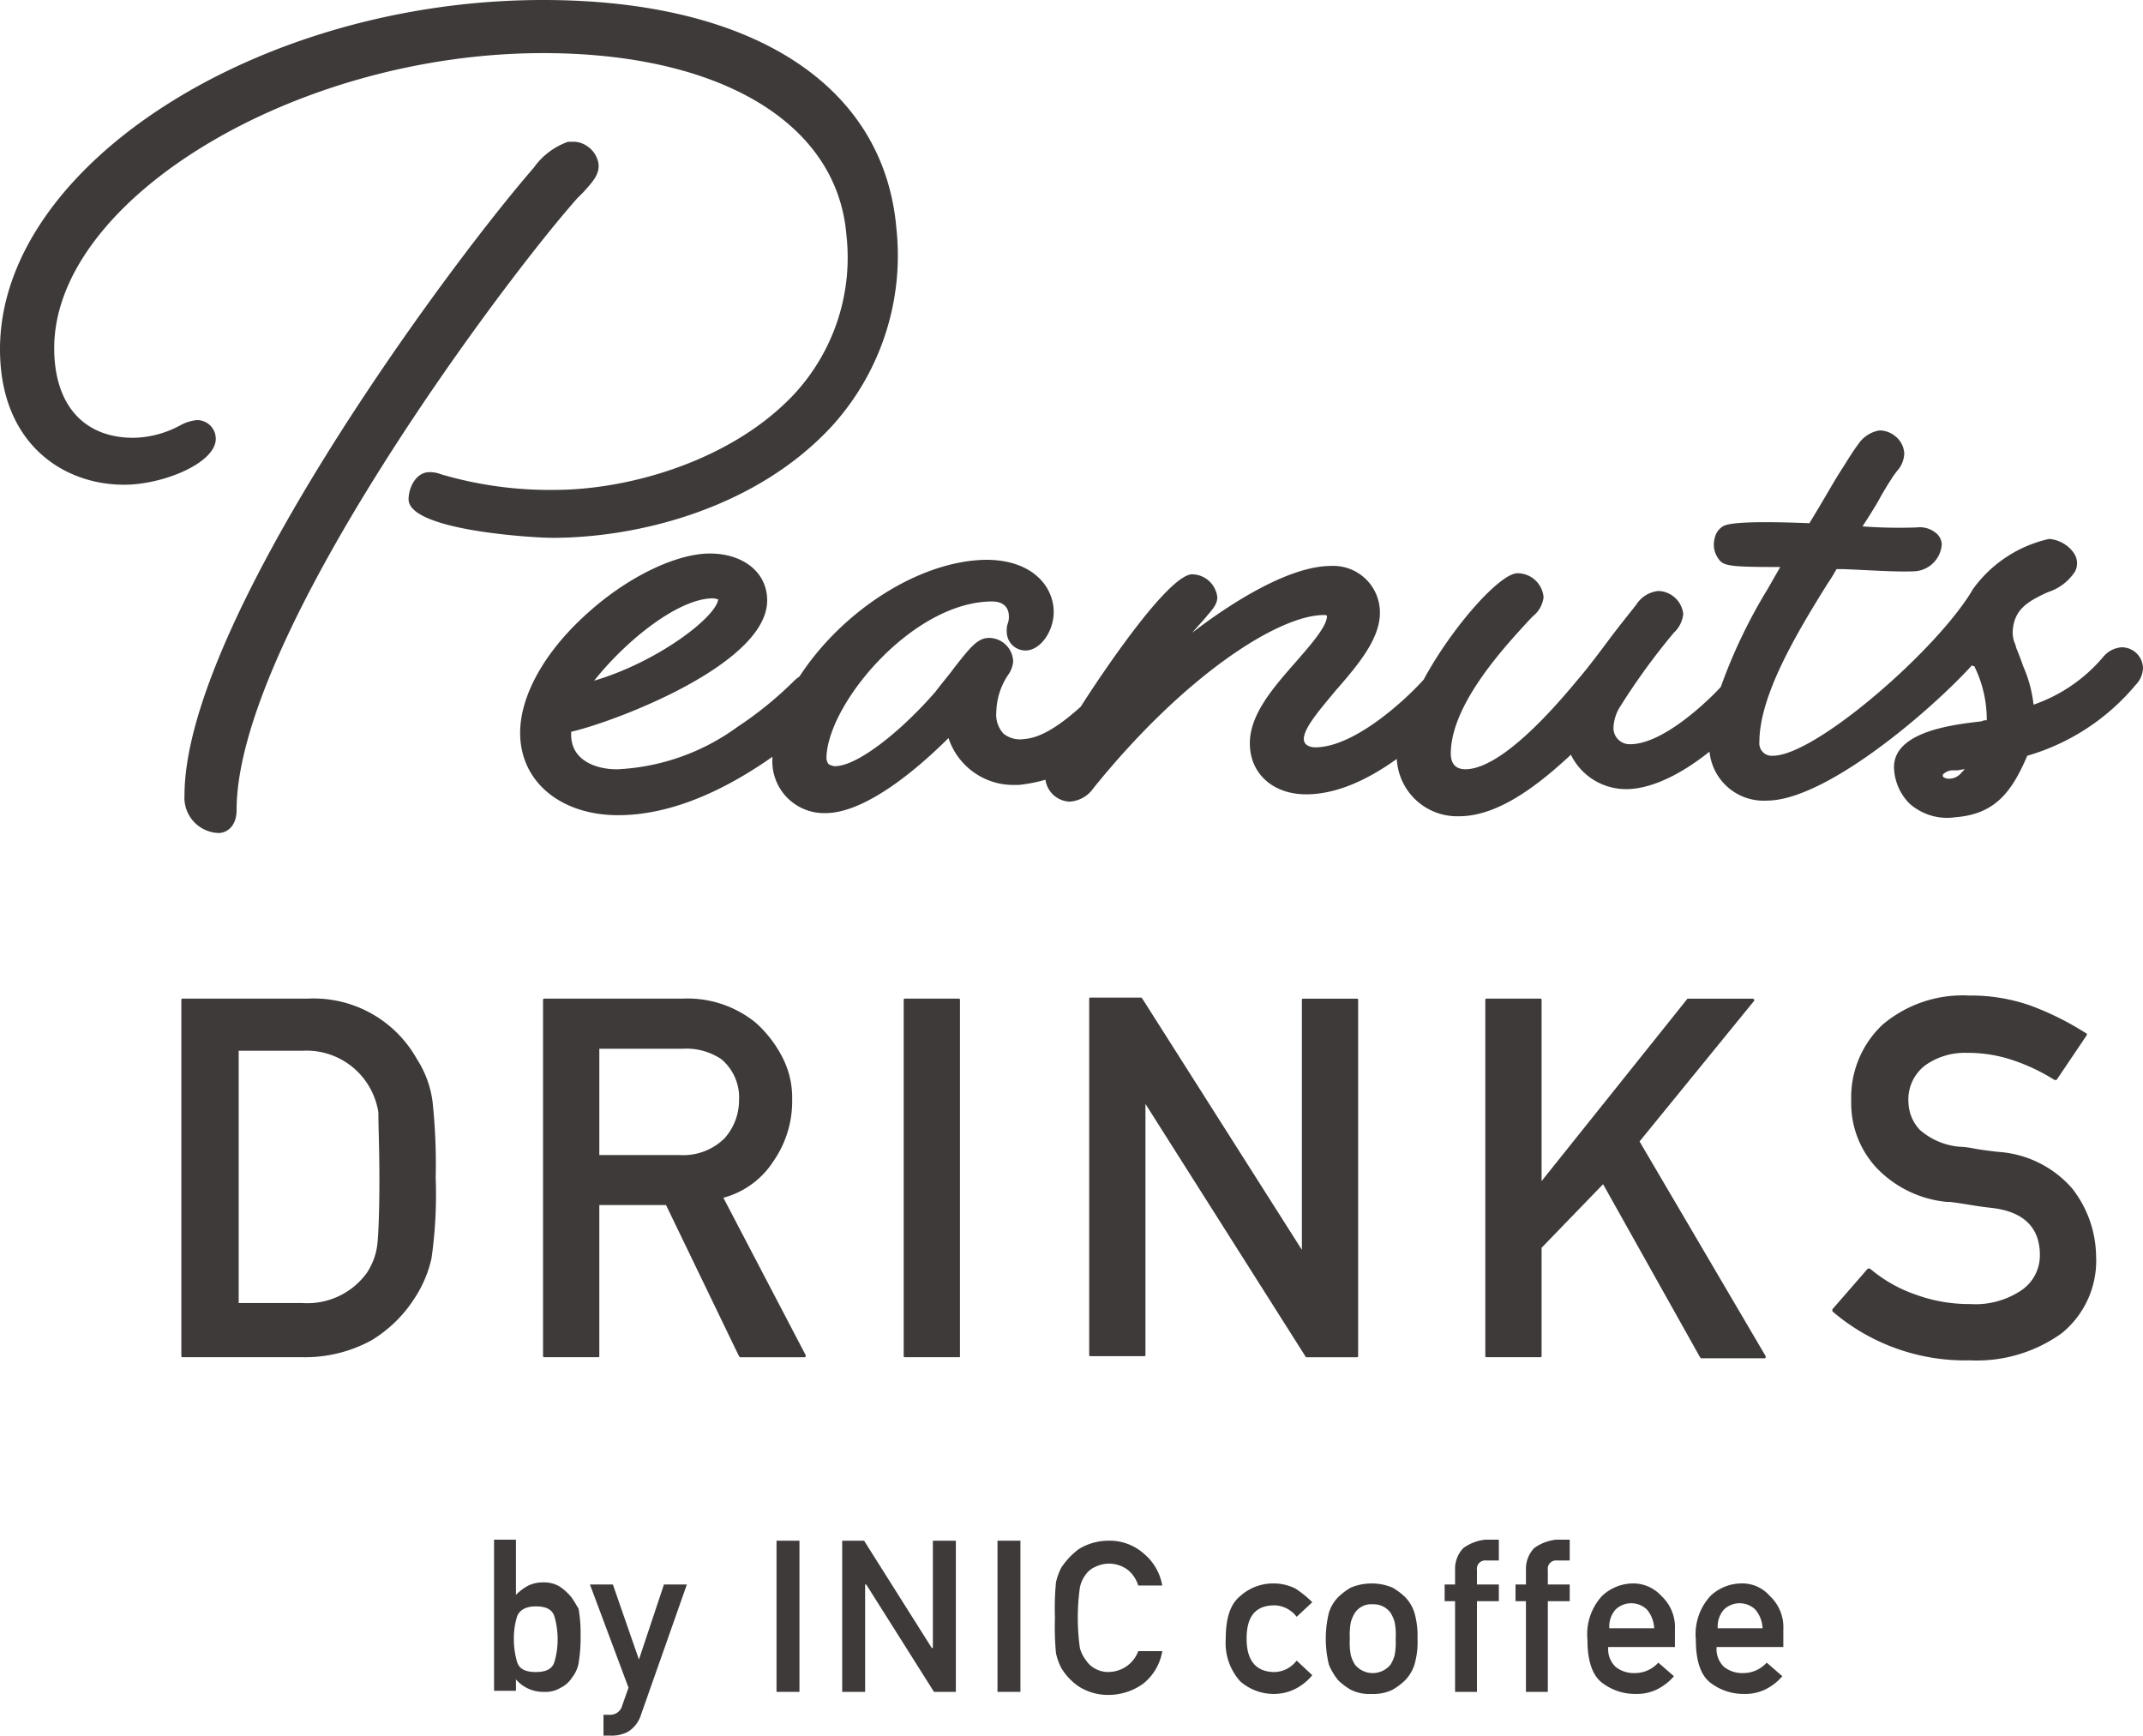
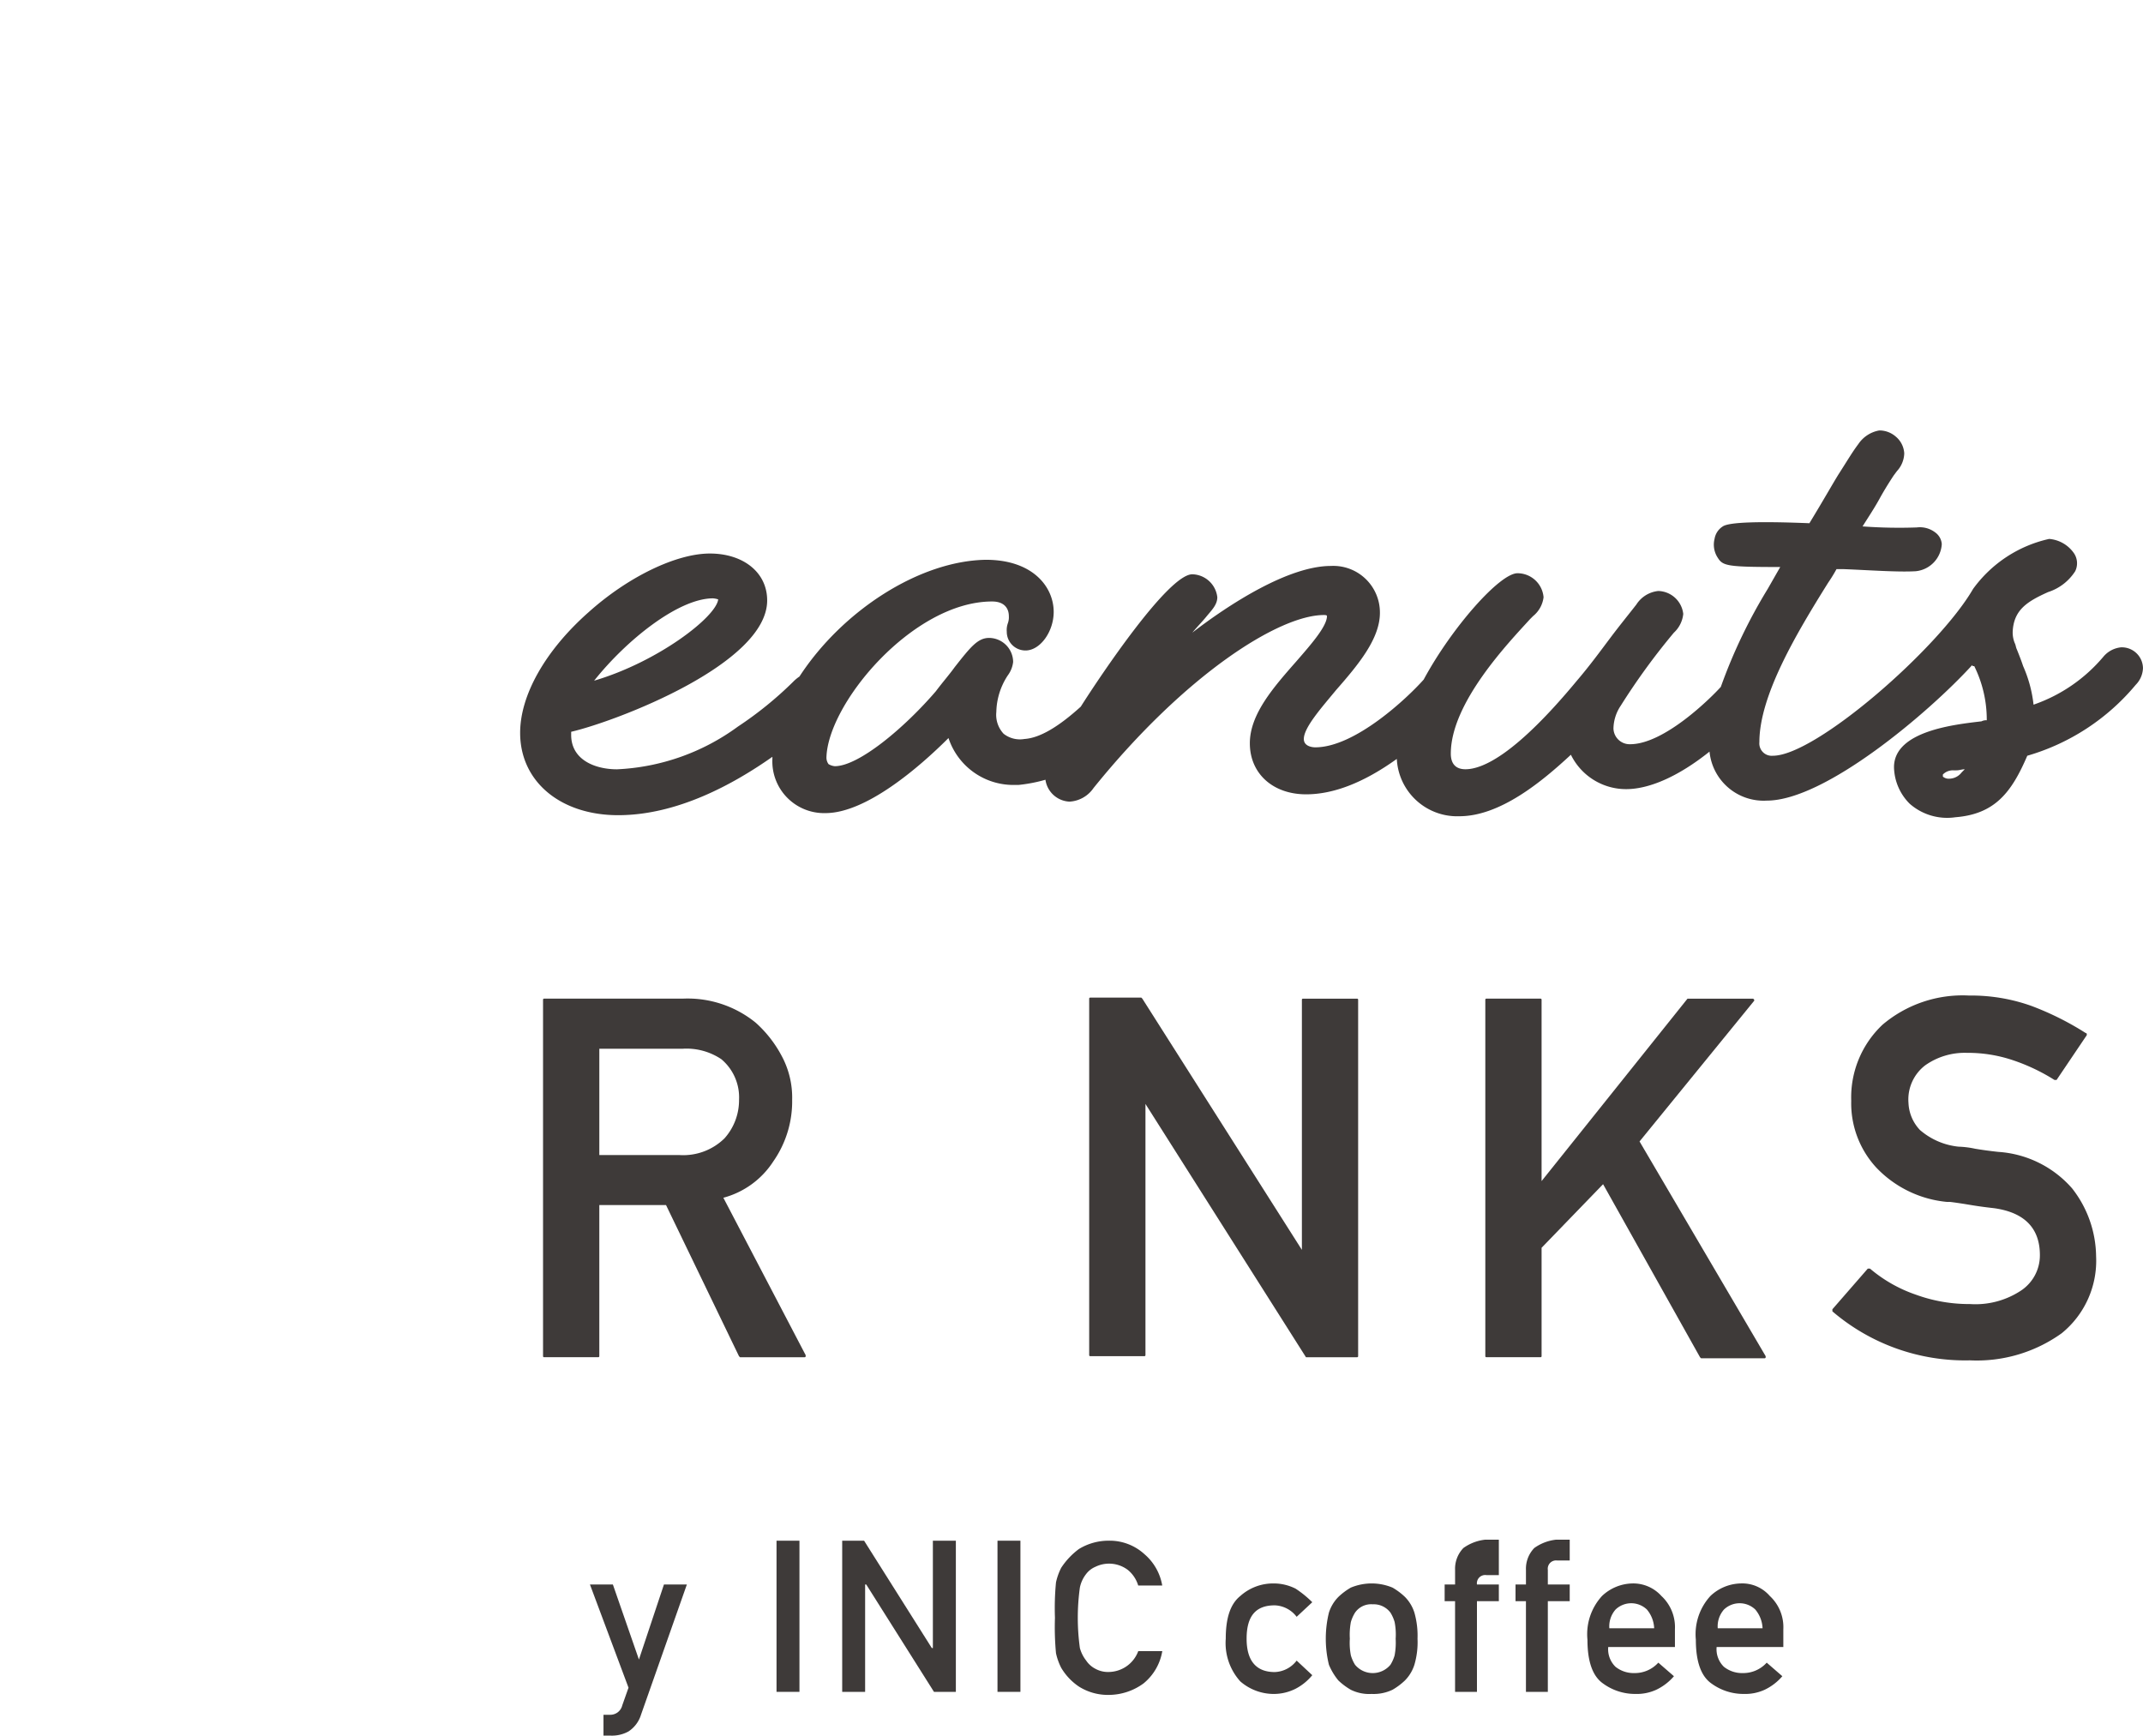
<svg xmlns="http://www.w3.org/2000/svg" width="169.469" height="137.239" viewBox="0 0 169.469 137.239">
  <g id="logo_pd_01" transform="translate(0 -5.4)">
    <path id="パス_1" data-name="パス 1" d="M71.99,66.153a3.138,3.138,0,0,0-.495.412,28.847,28.847,0,0,1-4.369,3.544,17.513,17.513,0,0,1-9.562,3.38c-1.731,0-3.627-.742-3.627-2.72v-.247c3.544-.824,15.5-5.358,15.5-10.386,0-2.226-1.9-3.709-4.533-3.709s-6.429,1.813-9.562,4.616c-3.462,3.05-5.44,6.594-5.44,9.562,0,3.874,3.215,6.512,7.748,6.512,4.7,0,9.149-2.473,12.2-4.616v.165a4.091,4.091,0,0,0,4.2,4.286c3.215,0,7.418-3.627,9.726-5.935a5.4,5.4,0,0,0,5.11,3.709H89.3a12.113,12.113,0,0,0,2.143-.412,2.014,2.014,0,0,0,1.9,1.731,2.463,2.463,0,0,0,1.9-1.072c7.254-8.985,14.672-13.683,18.216-13.683.082,0,.247,0,.247.082,0,.824-1.319,2.308-2.39,3.544h0c-1.813,2.061-3.709,4.2-3.709,6.512,0,2.39,1.813,4.039,4.451,4.039,2.143,0,4.533-.907,7.171-2.8a4.778,4.778,0,0,0,4.946,4.533c3.215,0,6.512-2.72,8.82-4.863a4.859,4.859,0,0,0,4.369,2.72c1.813,0,4.121-.989,6.594-2.967a4.3,4.3,0,0,0,4.533,3.874c4.616,0,12.859-7.006,16.238-10.715,0,.082.082.082.165.082a9.531,9.531,0,0,1,.989,4.2v.082a.743.743,0,0,0-.412.082c-2.061.247-6.924.742-6.924,3.627a4.2,4.2,0,0,0,1.236,2.885A4.484,4.484,0,0,0,163.4,77.28c3.132-.247,4.451-1.978,5.687-4.863a17.483,17.483,0,0,0,8.572-5.605,1.973,1.973,0,0,0,.577-1.319,1.673,1.673,0,0,0-1.731-1.649,2.088,2.088,0,0,0-1.4.742,12.587,12.587,0,0,1-5.523,3.792,10.269,10.269,0,0,0-.824-3.05c-.165-.495-.33-.907-.495-1.319-.082-.165-.082-.33-.165-.495a2.206,2.206,0,0,1-.165-.907c.082-1.731,1.154-2.39,2.8-3.132a3.991,3.991,0,0,0,2.143-1.649,1.423,1.423,0,0,0-.082-1.4,2.645,2.645,0,0,0-1.978-1.154,10.144,10.144,0,0,0-6.017,3.956c-2.72,4.7-12.446,13.188-15.826,13.188a.98.98,0,0,1-1.072-1.072c0-3.709,2.967-8.655,5.44-12.611a12.2,12.2,0,0,0,.659-1.072h.577c2.061.082,4.286.247,5.687.165a2.289,2.289,0,0,0,2.061-2.143,1.239,1.239,0,0,0-.495-.907,2,2,0,0,0-1.484-.412,39.469,39.469,0,0,1-4.286-.082c.412-.659.907-1.4,1.319-2.143.495-.907.989-1.649,1.154-1.9l.247-.33a2.151,2.151,0,0,0,.577-1.4,1.858,1.858,0,0,0-.659-1.319,1.98,1.98,0,0,0-1.236-.495h-.082a2.517,2.517,0,0,0-1.649,1.072c-.495.659-.824,1.236-1.566,2.39-.412.659-1.154,1.978-2.308,3.874-4.039-.165-6.347-.082-6.841.247a1.436,1.436,0,0,0-.659.989,1.874,1.874,0,0,0,.247,1.484c.412.659.742.742,4.946.742h0l-.989,1.731a41.685,41.685,0,0,0-3.709,7.748c-.742.824-4.451,4.533-7.171,4.533a1.28,1.28,0,0,1-1.319-1.236,3.331,3.331,0,0,1,.577-1.813,52.673,52.673,0,0,1,4.2-5.77,2.336,2.336,0,0,0,.742-1.484,2.041,2.041,0,0,0-1.978-1.813,2.34,2.34,0,0,0-1.731,1.072c-.577.742-1.319,1.649-2.061,2.638s-1.649,2.226-2.638,3.38c-4.781,5.77-7.418,7.006-8.82,7.006-.742,0-1.154-.412-1.154-1.236,0-4.039,4.616-8.82,6.264-10.633l.247-.247a2.262,2.262,0,0,0,.824-1.484,2.069,2.069,0,0,0-2.061-1.9c-1.4,0-5.193,4.286-7.418,8.408-1.319,1.484-5.44,5.358-8.572,5.358-.247,0-.907-.082-.907-.659,0-.907,1.4-2.473,2.555-3.874,1.731-1.978,3.462-4.039,3.462-6.1a3.684,3.684,0,0,0-3.874-3.709c-3.379,0-8.078,3.05-10.963,5.275.412-.495.824-.907,1.154-1.319.412-.495.824-.907.824-1.484a2.041,2.041,0,0,0-1.978-1.813c-1.9,0-7.254,8-8.82,10.468-1.731,1.566-3.215,2.473-4.451,2.555a2.091,2.091,0,0,1-1.649-.412,2.2,2.2,0,0,1-.577-1.731,5.432,5.432,0,0,1,.907-2.885A2.2,2.2,0,0,0,88.888,65a1.915,1.915,0,0,0-1.9-1.9c-.907,0-1.484.742-2.72,2.308h0c-.412.577-.989,1.236-1.484,1.9-2.473,2.885-6.1,5.935-8,5.935a1.172,1.172,0,0,1-.495-.165.884.884,0,0,1-.165-.495c.082-4.286,6.841-12.364,13.106-12.364.989,0,1.319.577,1.319,1.154a1.4,1.4,0,0,1-.082.577,1.607,1.607,0,0,0-.082.659,1.478,1.478,0,0,0,1.484,1.484c1.154,0,2.226-1.484,2.226-3.05,0-1.978-1.649-4.121-5.358-4.121C81.469,57,75.37,60.96,71.99,66.153Zm-16.238.33c2.555-3.215,6.677-6.512,9.4-6.512a1.677,1.677,0,0,1,.412.082h0C65.4,61.454,60.78,65,55.752,66.482Zm107.155,7.748a.7.7,0,0,1-.495-.165V73.9a1.1,1.1,0,0,1,.824-.33h.247c.247,0,.412-.082.659-.082l-.247.247A1.247,1.247,0,0,1,162.907,74.231Z" transform="translate(-8.769 -7.258)" fill="#3e3a39" />
-     <path id="パス_2" data-name="パス 2" d="M9.809,43.728c3.132,0,7.254-1.731,7.254-3.627a1.478,1.478,0,0,0-1.484-1.484,3.388,3.388,0,0,0-1.319.412,8.017,8.017,0,0,1-3.709.989c-3.956,0-6.264-2.638-6.264-7.089C4.286,21.144,23.409,9.6,42.944,9.6c14.013,0,23.244,5.523,23.986,14.342a15.9,15.9,0,0,1-4.039,12.529c-4.863,5.275-13.023,7.666-19.041,7.666A30.4,30.4,0,0,1,34.867,42.9a2.306,2.306,0,0,0-.907-.165c-1.072,0-1.649,1.236-1.649,2.143,0,2.473,9.891,3.05,11.375,3.05,6.759,0,16.073-2.308,22.09-8.82a20.063,20.063,0,0,0,5.11-15.661C69.9,12.077,59.43,5.4,42.944,5.4,20.442,5.4,0,18.506,0,33.013,0,40.431,4.946,43.728,9.809,43.728Z" fill="#3e3a39" />
-     <path id="パス_3" data-name="パス 3" d="M21.821,71.836c0-13.6,21.019-41.708,26.954-48.385l.495-.495c.659-.742,1.319-1.4,1.154-2.308a2.049,2.049,0,0,0-.907-1.319A1.892,1.892,0,0,0,48.363,19h-.33a5.631,5.631,0,0,0-2.72,2.061C38.224,29.221,17.7,57.164,17.7,70.682a2.788,2.788,0,0,0,2.555,2.967C20.915,73.731,21.821,73.237,21.821,71.836Z" transform="translate(-3.11 -2.39)" fill="#3e3a39" />
    <g id="グループ_15" data-name="グループ 15" transform="translate(14.342 84.118)">
      <g id="グループ_13" data-name="グループ 13">
-         <path id="パス_4" data-name="パス 4" d="M36.028,105.981h0a9.349,9.349,0,0,0-8.655-4.781H17.482a.081.081,0,0,0-.082.082v28.19a.081.081,0,0,0,.082.082h9.562a10.966,10.966,0,0,0,5.358-1.319,10.46,10.46,0,0,0,3.462-3.38,9.423,9.423,0,0,0,1.319-3.132,35.908,35.908,0,0,0,.33-6.347,47.137,47.137,0,0,0-.247-6.017A8.107,8.107,0,0,0,36.028,105.981Zm-2.967,9.562c0,2.638-.082,4.369-.165,5.11a5.191,5.191,0,0,1-.824,2.226,5.809,5.809,0,0,1-5.11,2.39H21.933V105.321h5.028a5.743,5.743,0,0,1,4.946,2.308,5.849,5.849,0,0,1,1.072,2.555C32.979,111.256,33.061,113.069,33.061,115.542Z" transform="translate(-17.4 -100.953)" fill="#3e3a39" />
        <path id="パス_5" data-name="パス 5" d="M70.316,114.059A8.279,8.279,0,0,0,71.8,109.2a6.937,6.937,0,0,0-.824-3.462,9.456,9.456,0,0,0-2.061-2.638,8.531,8.531,0,0,0-5.77-1.9H52.182a.081.081,0,0,0-.082.082v28.19a.081.081,0,0,0,.082.082h4.286a.081.081,0,0,0,.082-.082V117.521h5.275l5.77,11.952.082.082h5.11a.081.081,0,0,0,.082-.082v-.082L66.36,116.944A6.786,6.786,0,0,0,70.316,114.059ZM67.6,109.2a4.524,4.524,0,0,1-1.154,3.05,4.658,4.658,0,0,1-3.544,1.319H56.551v-8.408h6.594a4.95,4.95,0,0,1,3.05.824A3.941,3.941,0,0,1,67.6,109.2Z" transform="translate(-23.498 -100.953)" fill="#3e3a39" />
-         <path id="パス_6" data-name="パス 6" d="M91.151,129.472v-28.19a.081.081,0,0,0-.082-.082H86.782a.081.081,0,0,0-.082.082v28.19a.081.081,0,0,0,.082.082h4.286C91.151,129.555,91.151,129.555,91.151,129.472Z" transform="translate(-29.578 -100.953)" fill="#3e3a39" />
        <path id="パス_7" data-name="パス 7" d="M121.645,129.537h4.039a.081.081,0,0,0,.082-.082v-28.19a.081.081,0,0,0-.082-.082H121.4a.081.081,0,0,0-.082.082v19.782L108.7,101.182l-.082-.082h-4.039a.081.081,0,0,0-.082.082v28.19a.081.081,0,0,0,.082.082h4.286a.081.081,0,0,0,.082-.082V109.508l12.694,20.03Z" transform="translate(-32.706 -100.935)" fill="#3e3a39" />
        <path id="パス_8" data-name="パス 8" d="M163.766,101.365v-.082l-.082-.082h-5.193l-11.54,14.425V101.282a.081.081,0,0,0-.082-.082h-4.286a.081.081,0,0,0-.082.082v28.19a.081.081,0,0,0,.082.082h4.286a.081.081,0,0,0,.082-.082V120.9l4.863-5.028,7.666,13.683.082.082h5.028a.081.081,0,0,0,.082-.082v-.082l-9.974-16.98Z" transform="translate(-39.384 -100.953)" fill="#3e3a39" />
        <path id="パス_9" data-name="パス 9" d="M188.906,113.264c-.742-.082-1.319-.165-1.813-.247a7.214,7.214,0,0,0-1.319-.165,5.526,5.526,0,0,1-3.05-1.319,3.3,3.3,0,0,1-.907-2.143,3.4,3.4,0,0,1,1.319-2.967,5.4,5.4,0,0,1,3.3-.989,11.119,11.119,0,0,1,3.627.577,15.155,15.155,0,0,1,3.3,1.566h.165l2.39-3.544v-.082a.081.081,0,0,0-.082-.082,23.129,23.129,0,0,0-4.286-2.143,14.164,14.164,0,0,0-4.946-.824,9.794,9.794,0,0,0-6.841,2.308,7.892,7.892,0,0,0-2.473,6.017,7.488,7.488,0,0,0,1.978,5.275,8.849,8.849,0,0,0,5.605,2.72h.247c.659.082,1.154.165,1.649.247s1.072.165,1.813.247c2.39.33,3.627,1.566,3.627,3.709a3.34,3.34,0,0,1-1.484,2.8,6.531,6.531,0,0,1-4.039,1.072,12.331,12.331,0,0,1-4.286-.742,11.223,11.223,0,0,1-3.627-2.061H178.6l-2.8,3.215v.165a16.129,16.129,0,0,0,10.88,3.874,11.508,11.508,0,0,0,7.254-2.143,7.384,7.384,0,0,0,2.72-6.1,8.856,8.856,0,0,0-1.9-5.358A8.483,8.483,0,0,0,188.906,113.264Z" transform="translate(-45.236 -100.9)" fill="#3e3a39" />
      </g>
      <g id="グループ_14" data-name="グループ 14" transform="translate(24.728 43.027)">
-         <path id="パス_10" data-name="パス 10" d="M53.5,157.633a4.321,4.321,0,0,0-.907-.824,2.419,2.419,0,0,0-1.319-.33,2.633,2.633,0,0,0-1.154.247,3.874,3.874,0,0,0-.989.742V153.1H47.4v11.952h1.731v-.907a2.822,2.822,0,0,0,2.226.989,2.247,2.247,0,0,0,1.319-.33,2.193,2.193,0,0,0,.907-.824,2.555,2.555,0,0,0,.495-1.072,12.1,12.1,0,0,0,.165-2.226,11.028,11.028,0,0,0-.165-2.143C53.912,158.293,53.747,157.963,53.5,157.633Zm-1.319,5.11c-.165.577-.659.824-1.484.824s-1.319-.247-1.484-.824a6.428,6.428,0,0,1-.247-1.813,5.858,5.858,0,0,1,.247-1.731c.165-.495.659-.824,1.484-.824s1.319.247,1.484.824a6.428,6.428,0,0,1,.247,1.813A6.275,6.275,0,0,1,52.181,162.744Z" transform="translate(-47.4 -153.1)" fill="#3e3a39" />
        <path id="パス_11" data-name="パス 11" d="M60.474,163.335h0L58.413,157.4H56.6l3.05,8.16-.495,1.4a.97.97,0,0,1-.989.742h-.495v1.649h.577a2.709,2.709,0,0,0,1.4-.33,2.436,2.436,0,0,0,.989-1.319l3.627-10.3H62.452Z" transform="translate(-49.017 -153.856)" fill="#3e3a39" />
        <rect id="長方形_10" data-name="長方形 10" width="1.813" height="11.952" transform="translate(22.338 0.082)" fill="#3e3a39" />
        <path id="パス_12" data-name="パス 12" d="M87.971,161.69h-.082l-5.358-8.49H80.8v11.952h1.813v-8.49H82.7l5.358,8.49h1.731V153.2H87.971Z" transform="translate(-53.269 -153.118)" fill="#3e3a39" />
        <rect id="長方形_11" data-name="長方形 11" width="1.813" height="11.952" transform="translate(39.812 0.082)" fill="#3e3a39" />
        <path id="パス_13" data-name="パス 13" d="M103.673,155.838a1.8,1.8,0,0,1,.742-.577,2.462,2.462,0,0,1,2.555.247,2.532,2.532,0,0,1,.824,1.236h1.9a4.177,4.177,0,0,0-1.4-2.473,4.07,4.07,0,0,0-2.8-1.072,4.507,4.507,0,0,0-2.39.659,5.8,5.8,0,0,0-1.4,1.484,4.767,4.767,0,0,0-.412,1.154,21.153,21.153,0,0,0-.082,2.8,21.9,21.9,0,0,0,.082,2.8,4.767,4.767,0,0,0,.412,1.154,4.641,4.641,0,0,0,1.4,1.484,4.3,4.3,0,0,0,2.39.659,4.683,4.683,0,0,0,2.72-.907,4.176,4.176,0,0,0,1.484-2.555h-1.9a2.524,2.524,0,0,1-2.308,1.649,2.062,2.062,0,0,1-1.072-.247,1.946,1.946,0,0,1-.742-.659,2.785,2.785,0,0,1-.495-.989,17.413,17.413,0,0,1,0-4.781A2.555,2.555,0,0,1,103.673,155.838Z" transform="translate(-56.854 -153.118)" fill="#3e3a39" />
        <path id="パス_14" data-name="パス 14" d="M121.474,159.031a2.272,2.272,0,0,1,1.731.907l1.236-1.154a8.322,8.322,0,0,0-1.319-1.072,3.831,3.831,0,0,0-1.731-.412,3.888,3.888,0,0,0-2.638.989c-.824.659-1.154,1.813-1.154,3.38a4.519,4.519,0,0,0,1.154,3.38,4.042,4.042,0,0,0,2.638.989,3.831,3.831,0,0,0,1.731-.412,4.194,4.194,0,0,0,1.319-1.072l-1.236-1.154a2.272,2.272,0,0,1-1.731.907c-1.484,0-2.226-.907-2.226-2.638C119.249,159.855,119.99,159.031,121.474,159.031Z" transform="translate(-59.736 -153.838)" fill="#3e3a39" />
        <path id="パス_15" data-name="パス 15" d="M133.464,158.372a5.137,5.137,0,0,0-.989-.742,4.286,4.286,0,0,0-3.3,0,5.138,5.138,0,0,0-.989.742,3.1,3.1,0,0,0-.742,1.236,8.71,8.71,0,0,0,0,4.121,4.919,4.919,0,0,0,.742,1.236,5.137,5.137,0,0,0,.989.742,3.269,3.269,0,0,0,1.649.33,3.472,3.472,0,0,0,1.649-.33,5.139,5.139,0,0,0,.989-.742,3.1,3.1,0,0,0,.742-1.236,6.307,6.307,0,0,0,.247-2.061,6.656,6.656,0,0,0-.247-2.061A3.1,3.1,0,0,0,133.464,158.372Zm-.824,4.616a2.928,2.928,0,0,1-.33.742,1.819,1.819,0,0,1-2.8,0,2.927,2.927,0,0,1-.33-.742,5.125,5.125,0,0,1-.082-1.319,5.488,5.488,0,0,1,.082-1.319,2.928,2.928,0,0,1,.33-.742,1.549,1.549,0,0,1,1.4-.659,1.649,1.649,0,0,1,1.4.659,2.927,2.927,0,0,1,.33.742,5.126,5.126,0,0,1,.082,1.319A5.49,5.49,0,0,1,132.64,162.987Z" transform="translate(-61.423 -153.838)" fill="#3e3a39" />
-         <path id="パス_16" data-name="パス 16" d="M140.084,153.759a2.361,2.361,0,0,0-.659,1.731v1.154H138.6v1.319h.824v7.171h1.731v-7.171h1.731v-1.319h-1.731V155.49a.656.656,0,0,1,.742-.742h.989V153.1h-1.072A3.632,3.632,0,0,0,140.084,153.759Z" transform="translate(-63.427 -153.1)" fill="#3e3a39" />
+         <path id="パス_16" data-name="パス 16" d="M140.084,153.759a2.361,2.361,0,0,0-.659,1.731v1.154H138.6v1.319h.824v7.171h1.731v-7.171h1.731v-1.319h-1.731a.656.656,0,0,1,.742-.742h.989V153.1h-1.072A3.632,3.632,0,0,0,140.084,153.759Z" transform="translate(-63.427 -153.1)" fill="#3e3a39" />
        <path id="パス_17" data-name="パス 17" d="M146.884,153.759a2.361,2.361,0,0,0-.659,1.731v1.154H145.4v1.319h.824v7.171h1.731v-7.171h1.731v-1.319h-1.731V155.49a.656.656,0,0,1,.742-.742h.989V153.1h-1.072A3.632,3.632,0,0,0,146.884,153.759Z" transform="translate(-64.622 -153.1)" fill="#3e3a39" />
        <path id="パス_18" data-name="パス 18" d="M155.844,157.3a3.593,3.593,0,0,0-2.39.989,4.474,4.474,0,0,0-1.154,3.462q0,2.6,1.236,3.462a4.288,4.288,0,0,0,2.555.824,3.691,3.691,0,0,0,1.649-.33,4.249,4.249,0,0,0,1.4-1.072l-1.236-1.072a2.5,2.5,0,0,1-1.9.824,2.3,2.3,0,0,1-1.484-.495,1.939,1.939,0,0,1-.577-1.566h5.275v-1.4a3.363,3.363,0,0,0-1.072-2.638A2.993,2.993,0,0,0,155.844,157.3Zm-1.813,3.544a2.015,2.015,0,0,1,.495-1.484,1.793,1.793,0,0,1,2.473,0,2.455,2.455,0,0,1,.577,1.484Z" transform="translate(-65.834 -153.838)" fill="#3e3a39" />
        <path id="パス_19" data-name="パス 19" d="M166.244,157.3a3.593,3.593,0,0,0-2.39.989,4.474,4.474,0,0,0-1.154,3.462q0,2.6,1.236,3.462a4.288,4.288,0,0,0,2.555.824,3.691,3.691,0,0,0,1.649-.33,4.249,4.249,0,0,0,1.4-1.072l-1.236-1.072a2.5,2.5,0,0,1-1.9.824,2.3,2.3,0,0,1-1.484-.495,1.939,1.939,0,0,1-.577-1.566h5.275v-1.4a3.363,3.363,0,0,0-1.072-2.638A2.876,2.876,0,0,0,166.244,157.3Zm-1.813,3.544a2.015,2.015,0,0,1,.495-1.484,1.793,1.793,0,0,1,2.473,0,2.455,2.455,0,0,1,.577,1.484Z" transform="translate(-67.662 -153.838)" fill="#3e3a39" />
      </g>
    </g>
  </g>
</svg>